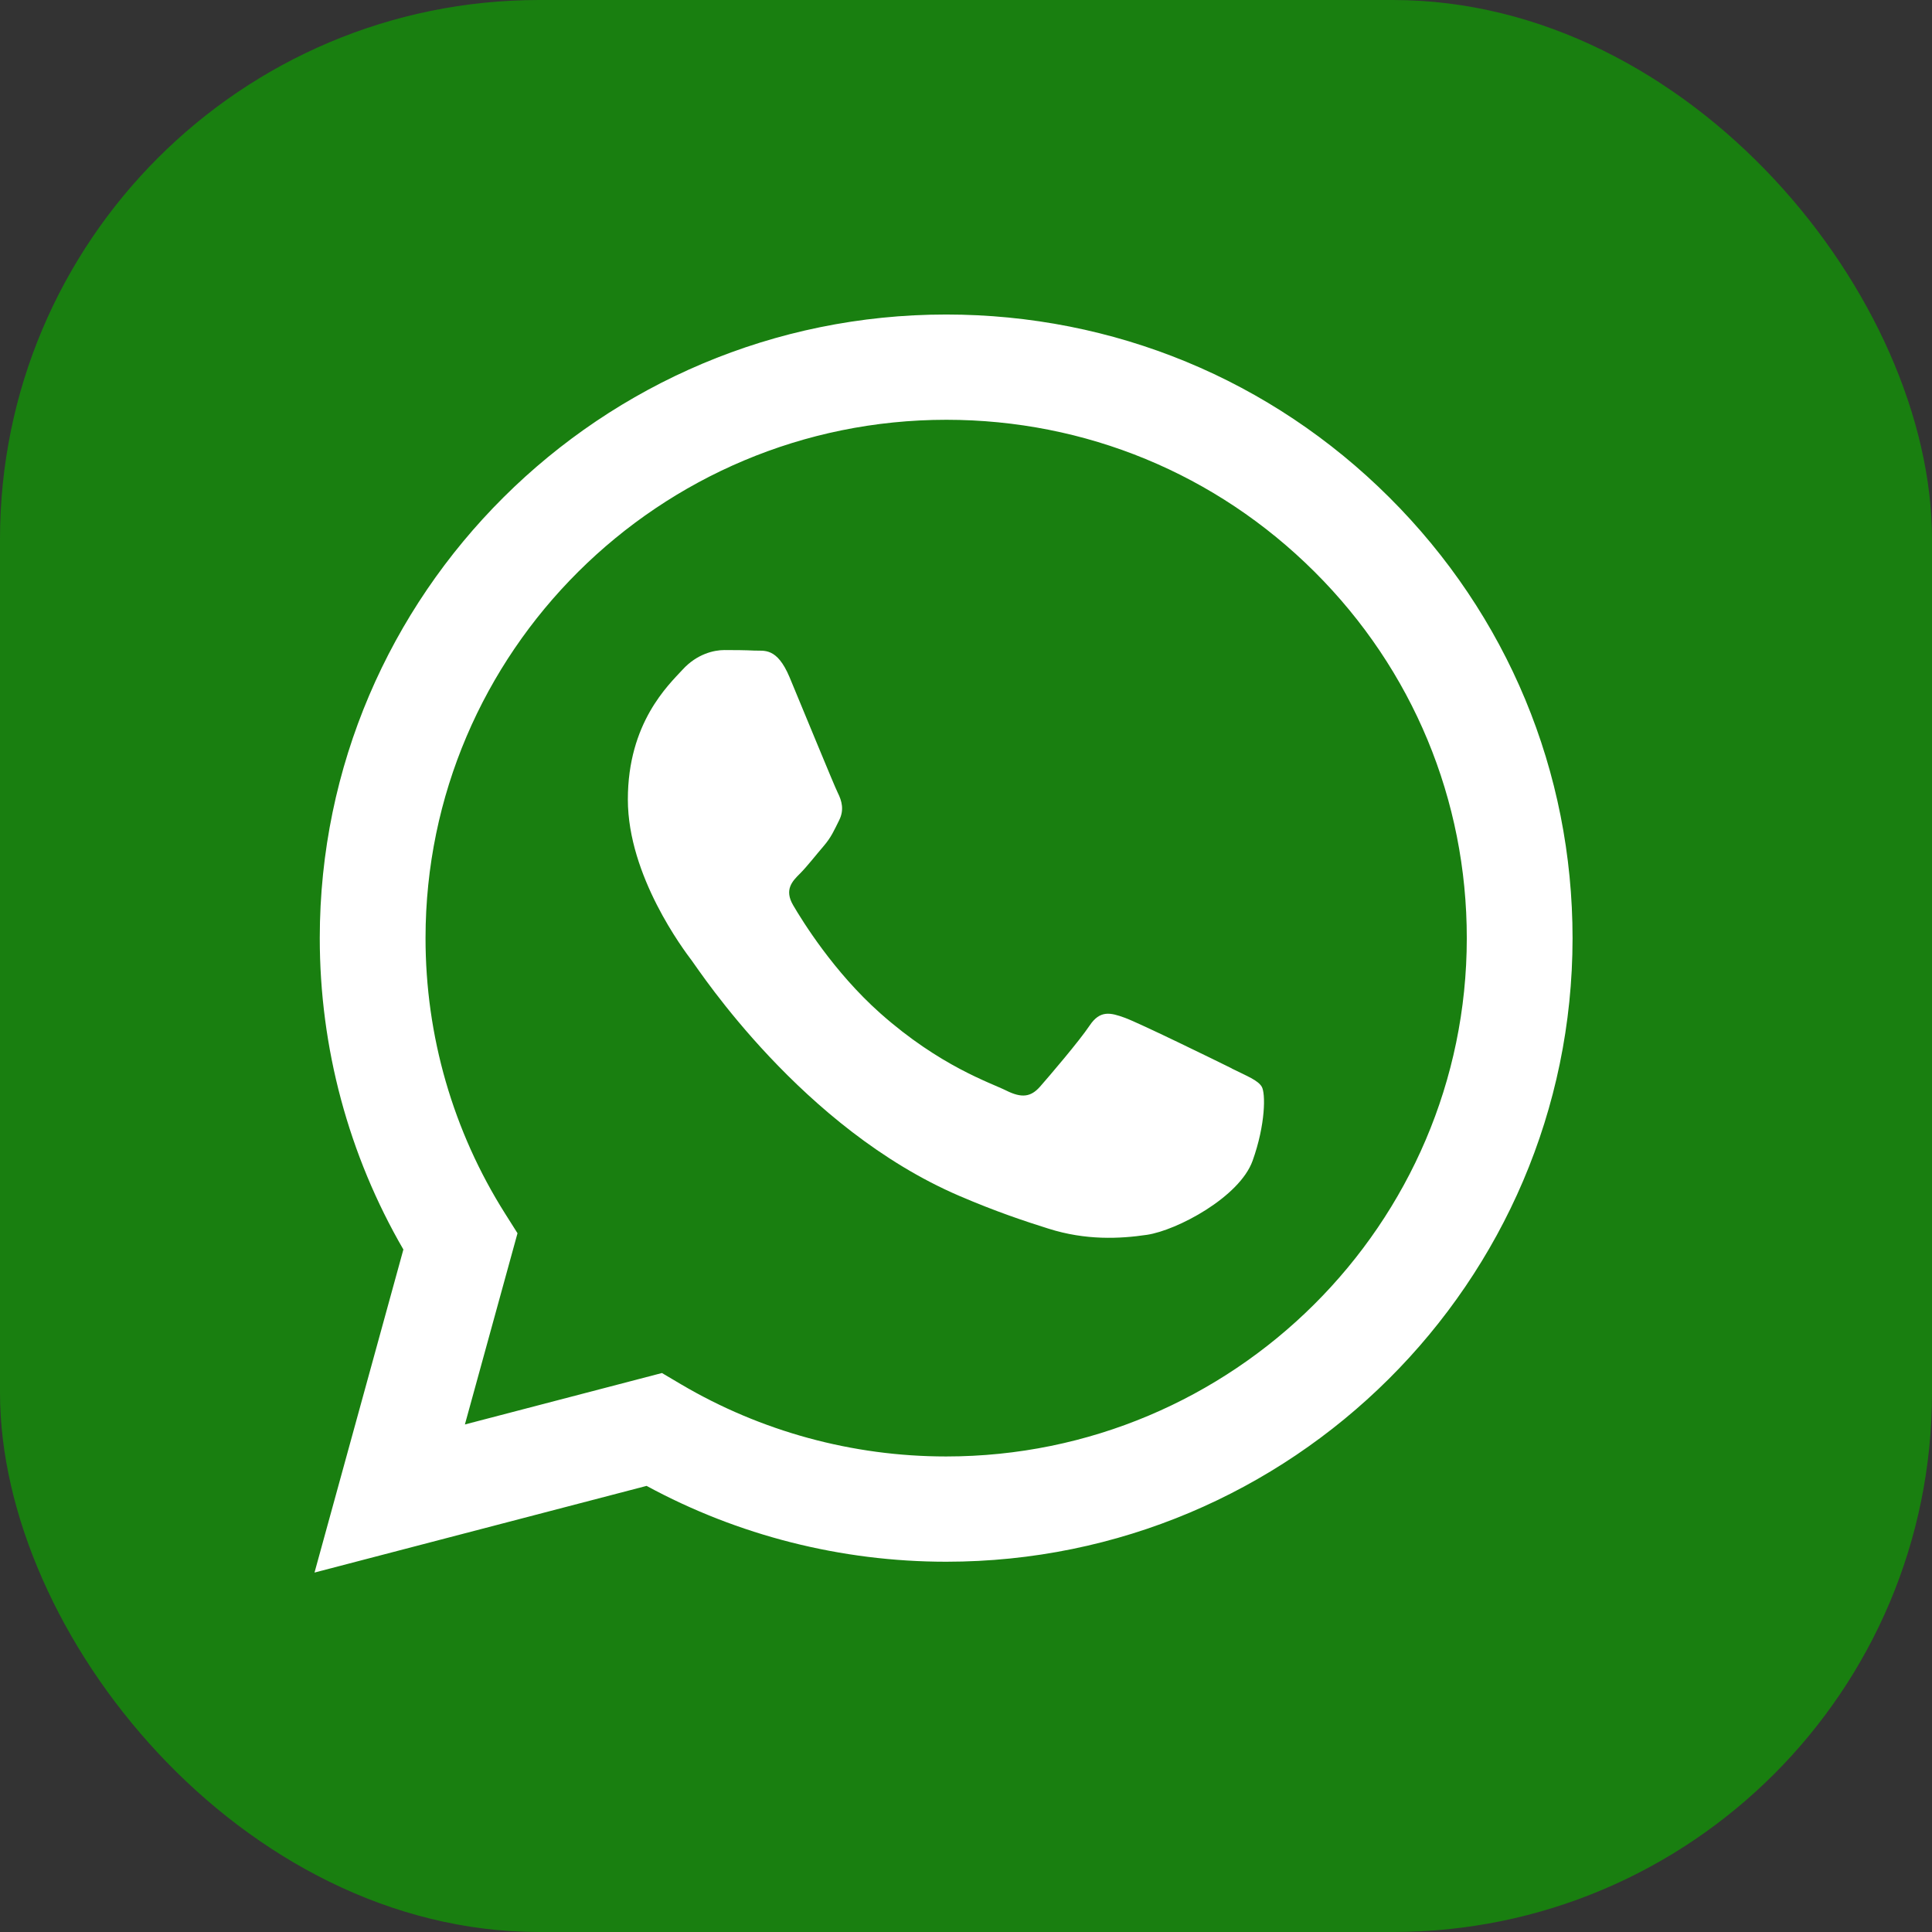
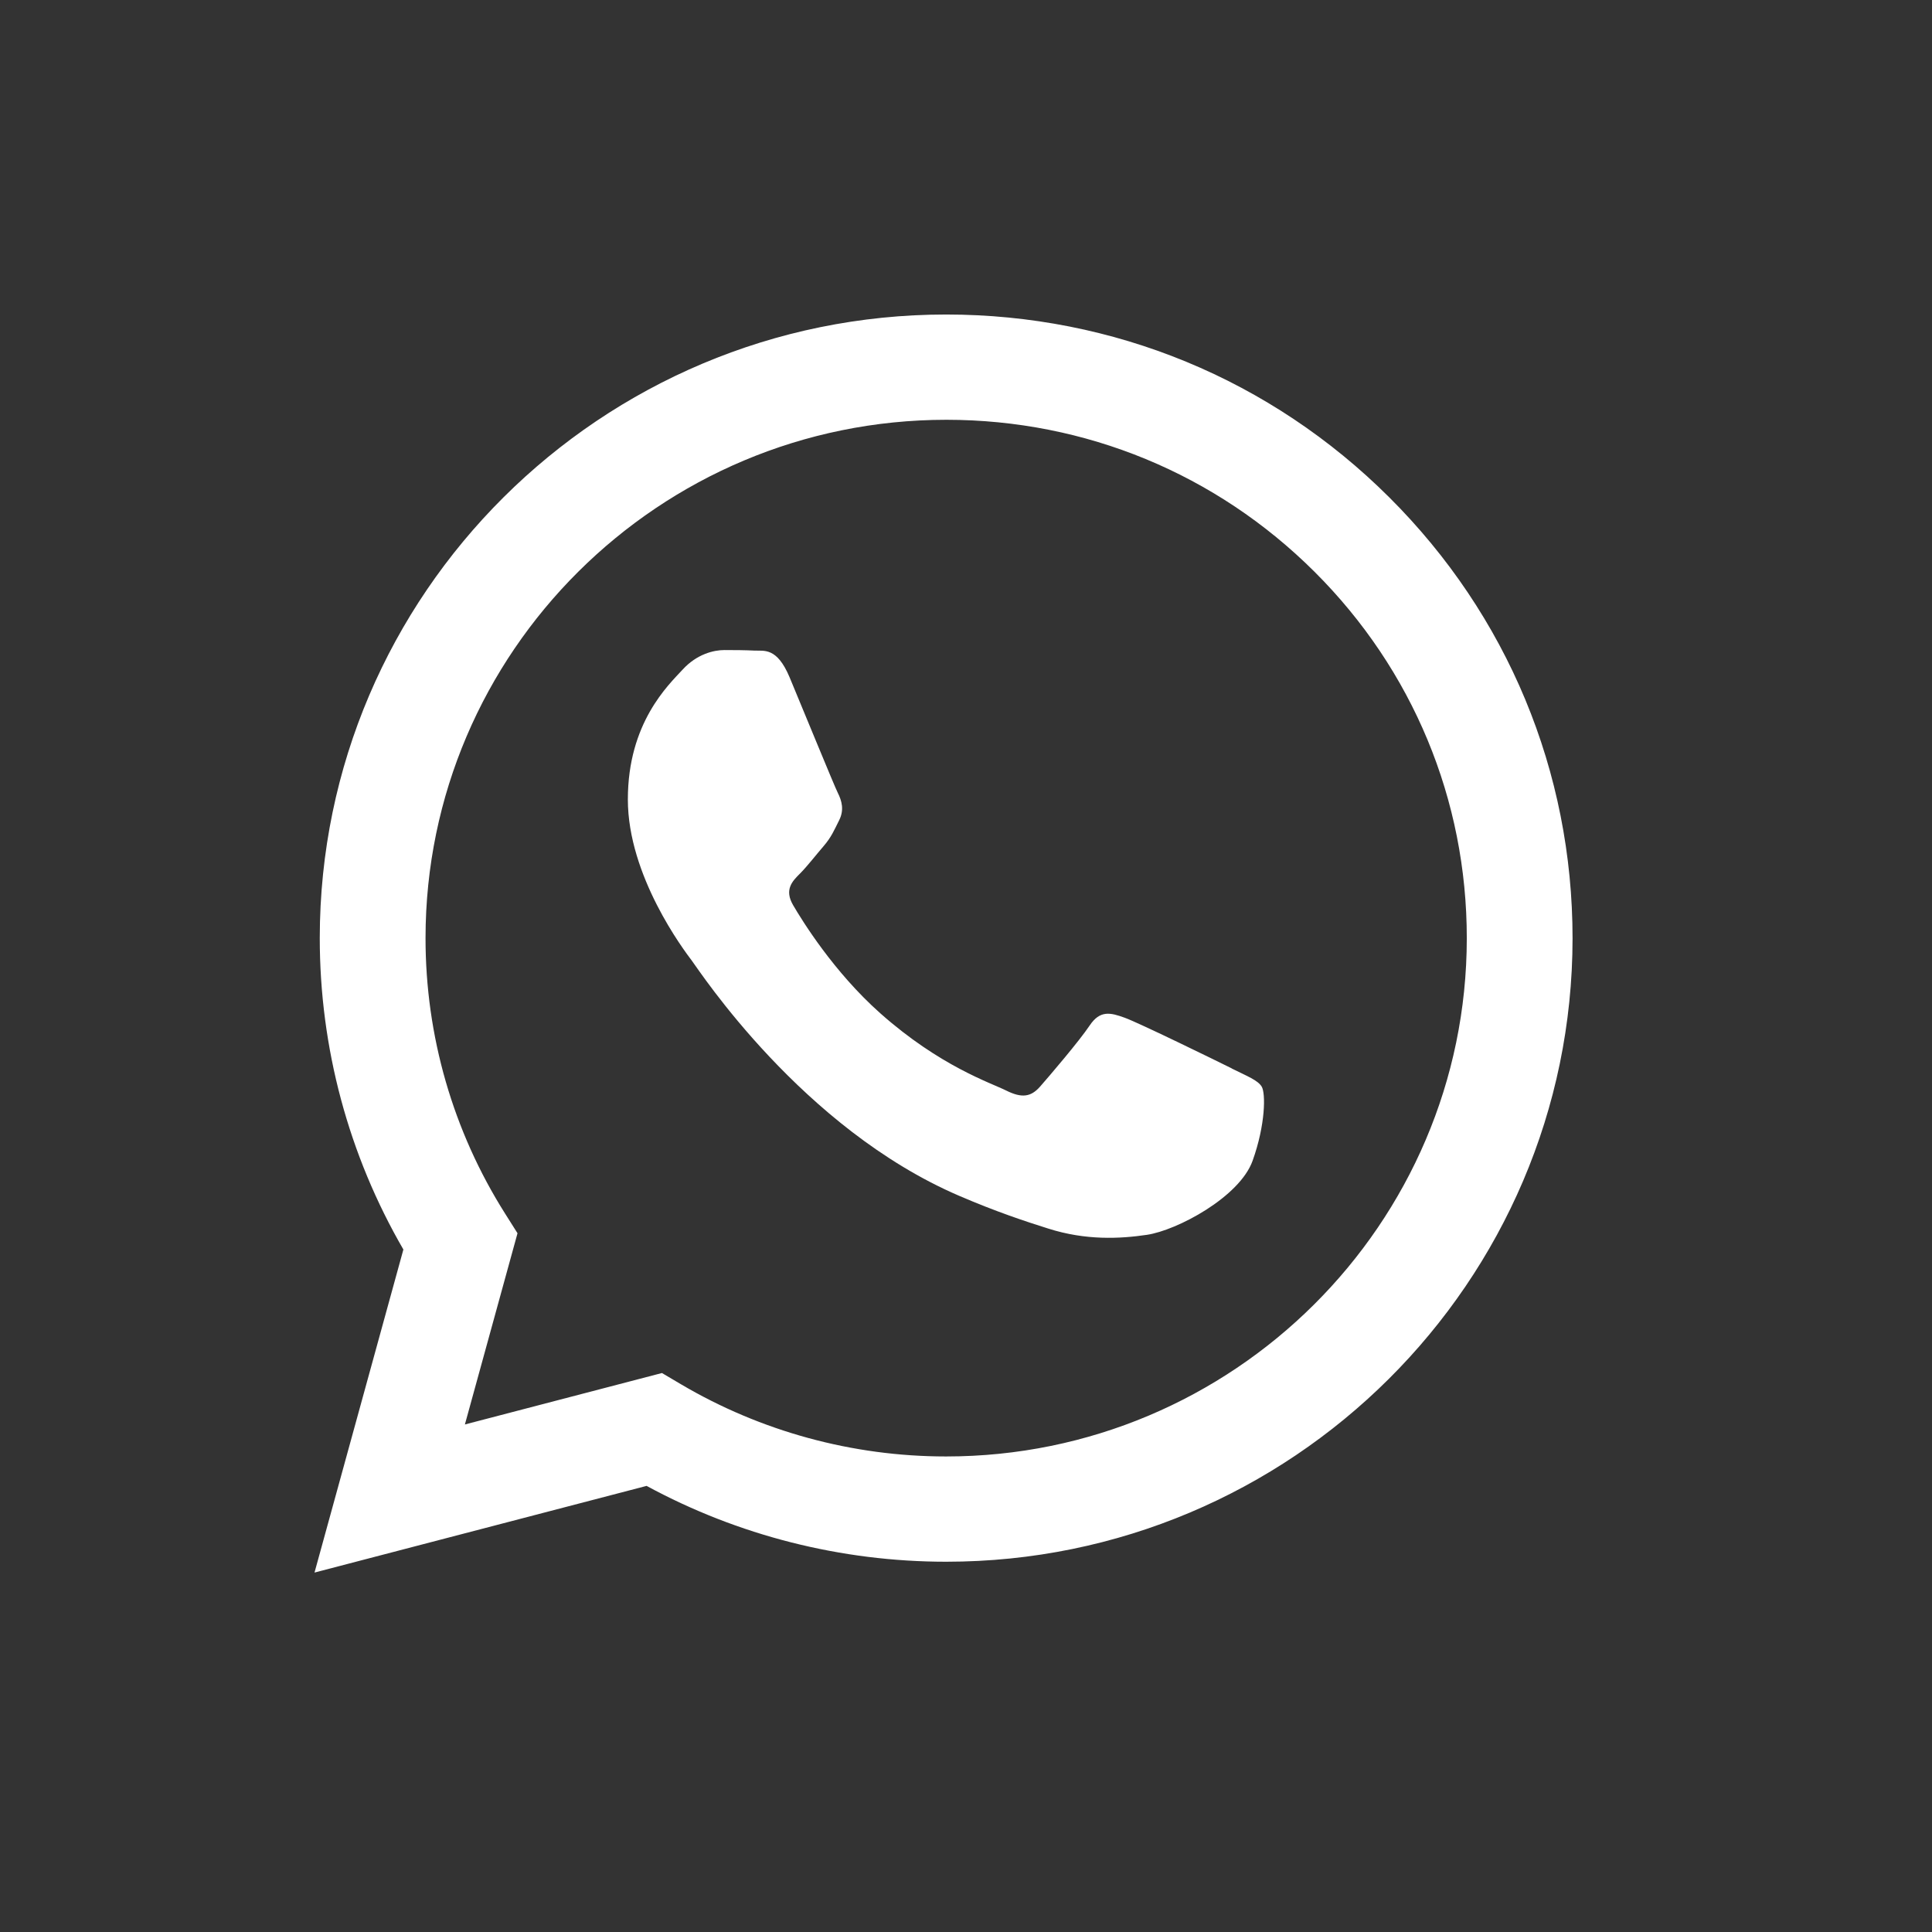
<svg xmlns="http://www.w3.org/2000/svg" width="43" height="43" viewBox="0 0 43 43" fill="none">
  <rect x="0" y="0" width="43" height="43" fill="#333333" stroke="none" />
-   <rect width="43" height="43" rx="12" fill="#197F10" />
  <path fill-rule="evenodd" clip-rule="evenodd" d="M30.92 11.069C28.288 8.446 24.788 7.001 21.059 7C13.374 7 7.12 13.224 7.117 20.874C7.116 23.319 7.758 25.706 8.978 27.81L7 35L14.391 33.071C16.427 34.176 18.72 34.758 21.053 34.759H21.059C28.742 34.759 34.997 28.535 35 20.885C35.001 17.177 33.553 13.692 30.92 11.069V11.069ZM21.059 32.416H21.054C18.975 32.416 16.936 31.859 15.156 30.809L14.733 30.559L10.347 31.704L11.518 27.448L11.242 27.011C10.082 25.175 9.469 23.053 9.471 20.874C9.473 14.516 14.671 9.343 21.064 9.343C24.159 9.344 27.068 10.545 29.256 12.725C31.444 14.905 32.648 17.803 32.646 20.884C32.644 27.242 27.445 32.416 21.059 32.416V32.416ZM27.415 23.779C27.066 23.606 25.354 22.768 25.034 22.652C24.715 22.536 24.483 22.478 24.251 22.826C24.019 23.173 23.351 23.954 23.148 24.185C22.945 24.416 22.741 24.445 22.393 24.271C22.045 24.098 20.922 23.732 19.591 22.551C18.556 21.631 17.857 20.496 17.654 20.149C17.45 19.802 17.632 19.614 17.806 19.442C17.962 19.286 18.154 19.037 18.329 18.834C18.503 18.632 18.561 18.487 18.677 18.256C18.793 18.025 18.735 17.823 18.648 17.649C18.561 17.475 17.865 15.769 17.574 15.075C17.291 14.399 17.004 14.491 16.791 14.48C16.587 14.47 16.355 14.468 16.123 14.468C15.89 14.468 15.513 14.554 15.194 14.902C14.874 15.249 13.974 16.088 13.974 17.793C13.974 19.499 15.222 21.148 15.397 21.38C15.571 21.611 17.853 25.113 21.348 26.615C22.179 26.972 22.828 27.186 23.334 27.345C24.168 27.61 24.927 27.572 25.528 27.483C26.197 27.383 27.589 26.644 27.879 25.834C28.169 25.025 28.169 24.33 28.082 24.186C27.995 24.042 27.762 23.954 27.414 23.781L27.415 23.779Z" fill="white" />
</svg>